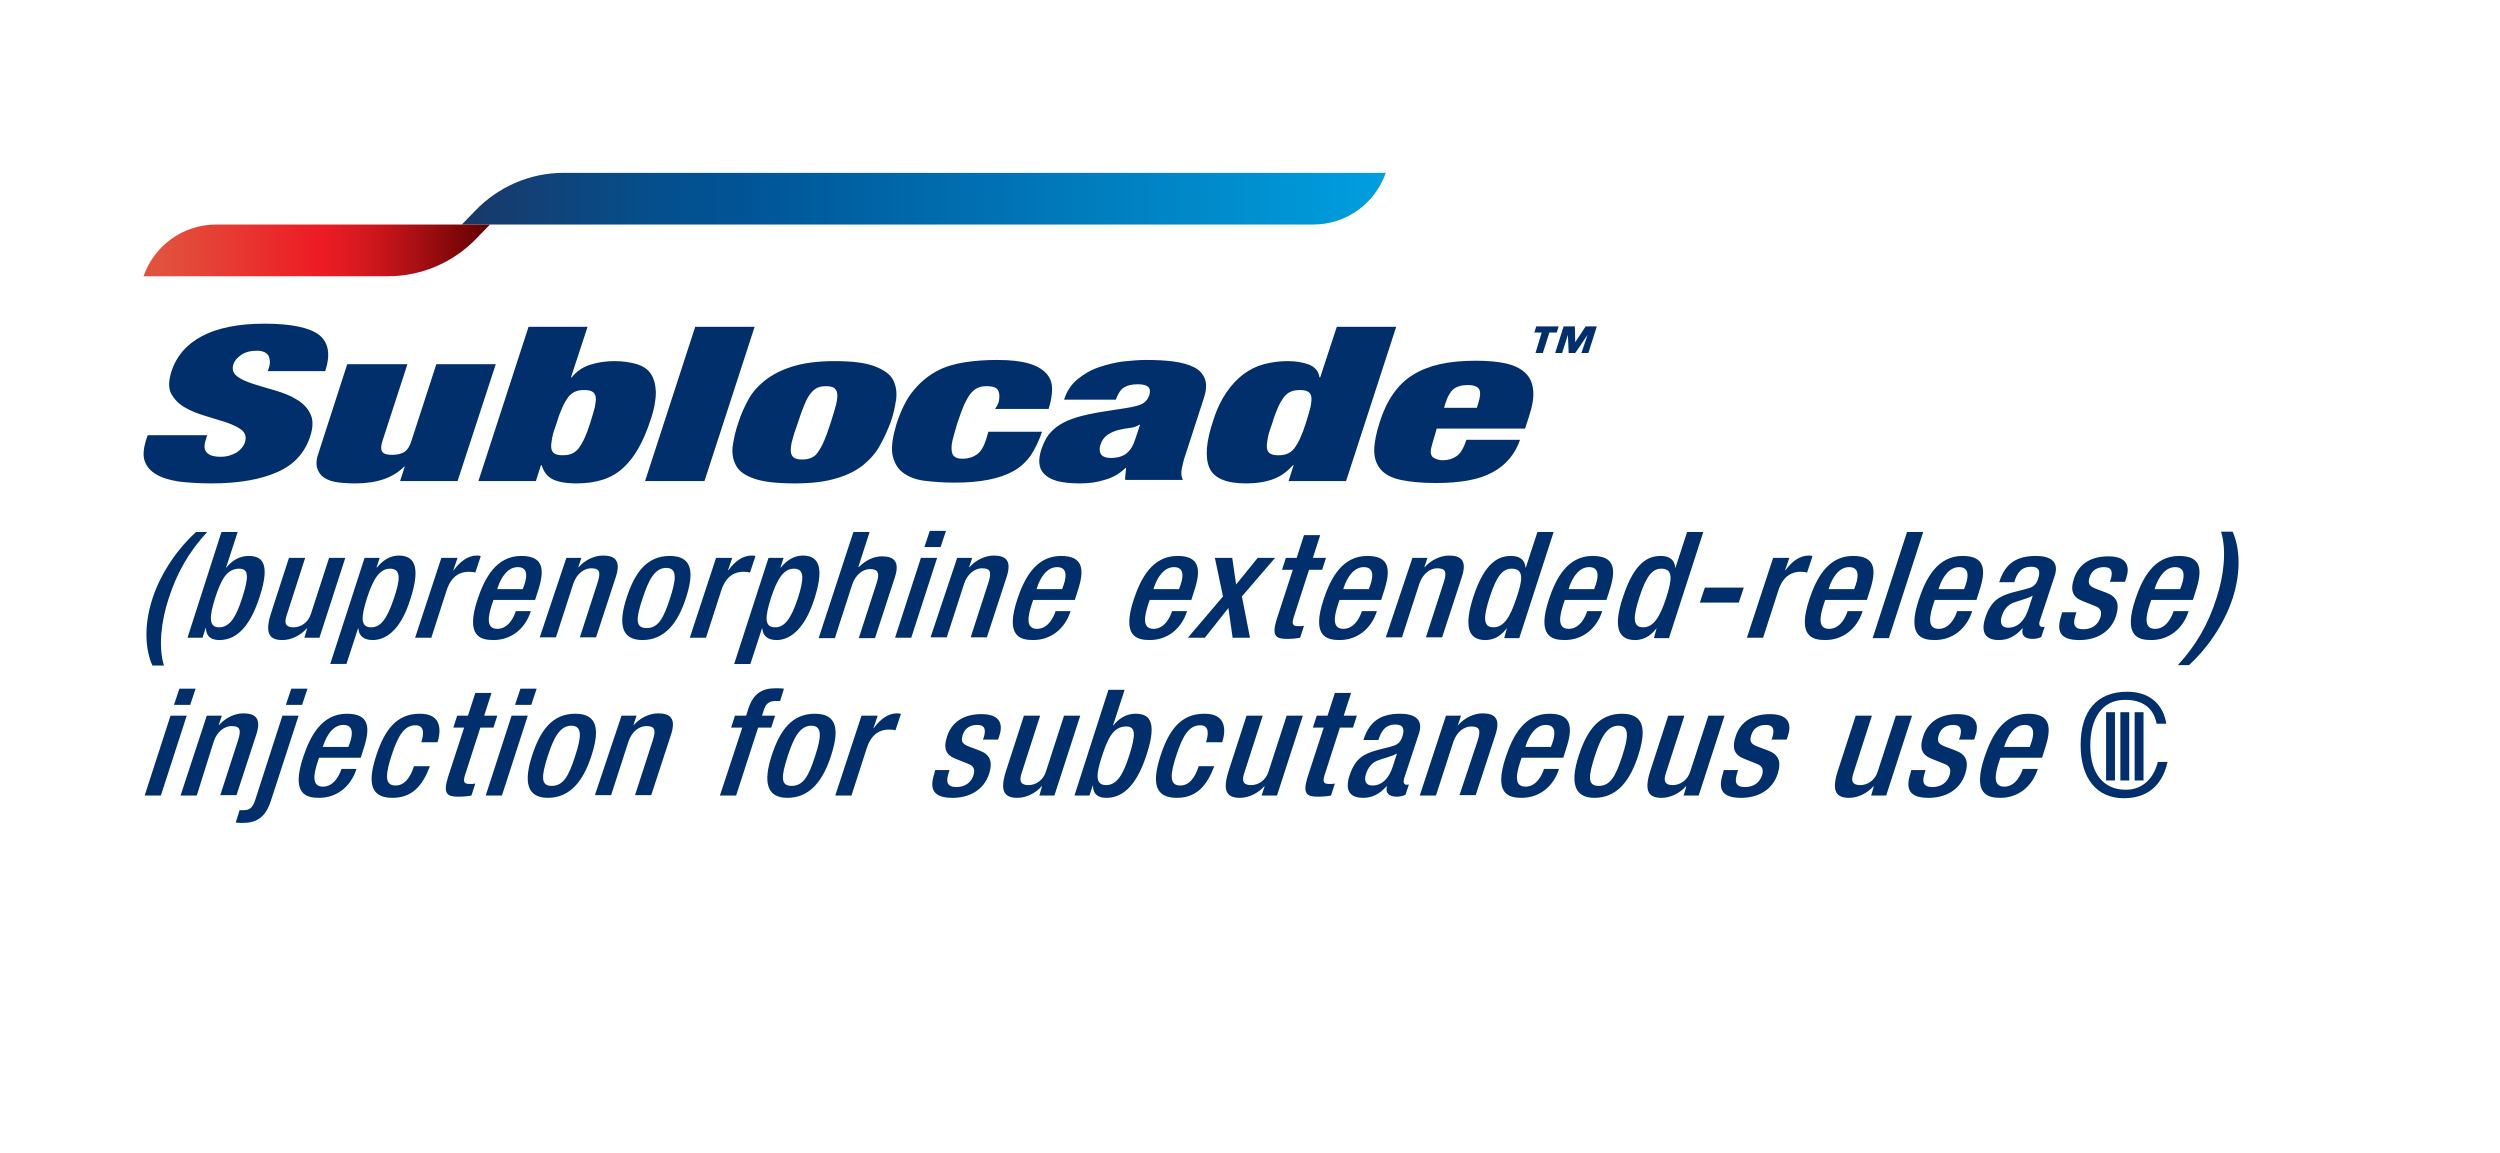
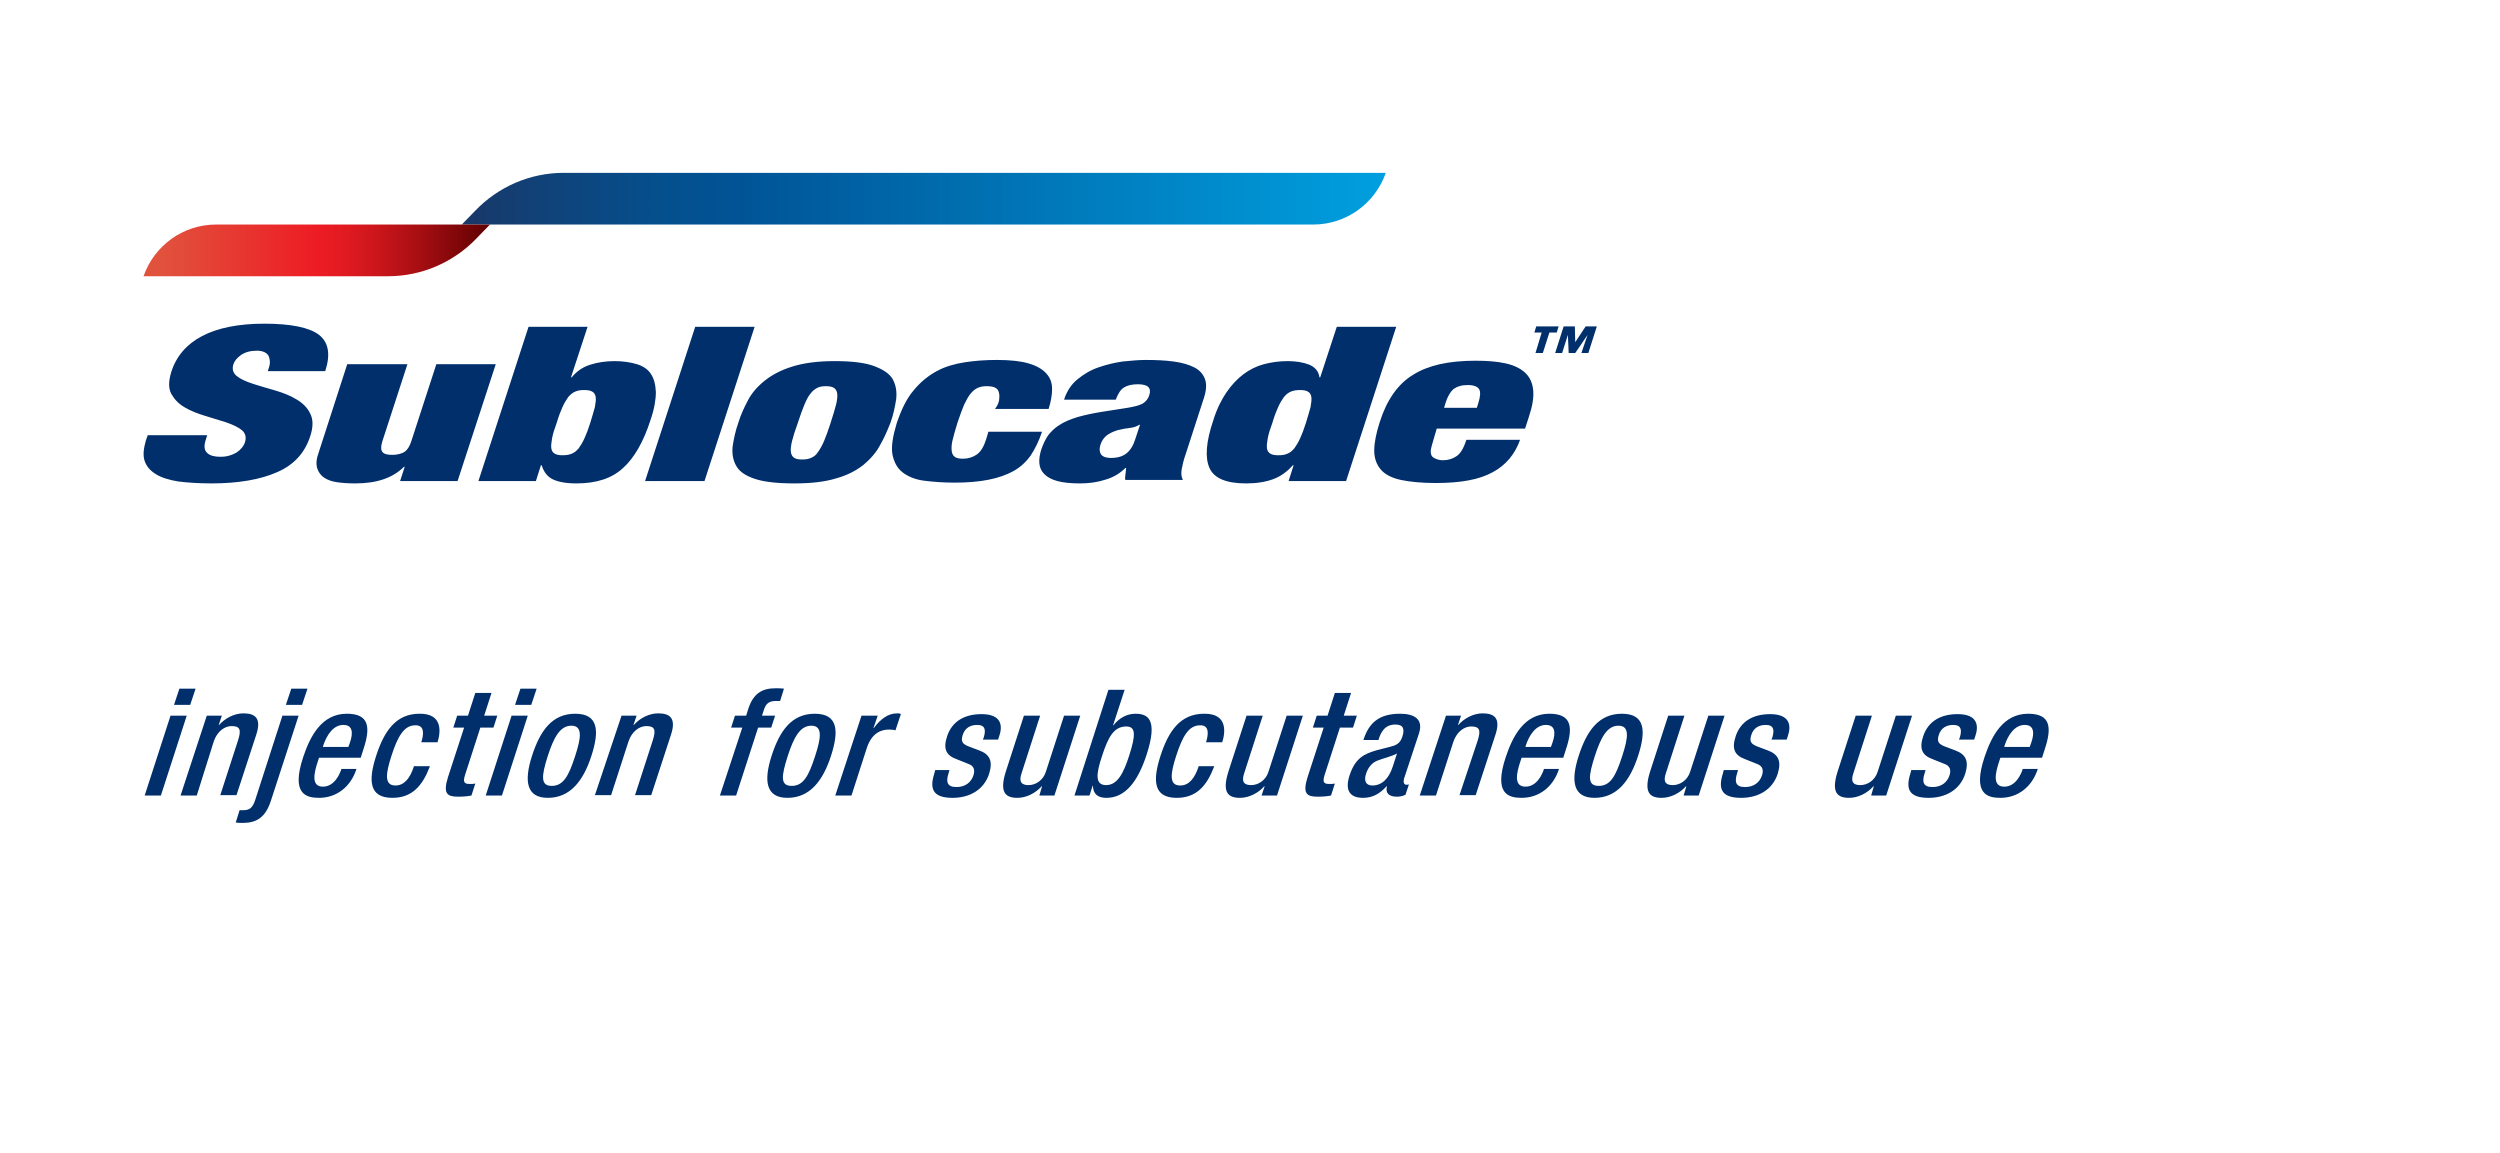
<svg xmlns="http://www.w3.org/2000/svg" id="logo-sublocade" enable-background="new 0 0 648 298.8" viewBox="0 0 648 298.8">
  <linearGradient id="sublocade-a" gradientUnits="userSpaceOnUse" x1="119.723" x2="359.235" y1="51.463" y2="51.463">
    <stop offset="0" stop-color="#193767" />
    <stop offset=".068" stop-color="#124075" />
    <stop offset=".212" stop-color="#054f8d" />
    <stop offset=".3" stop-color="#005496" />
    <stop offset="1" stop-color="#009fdf" />
  </linearGradient>
  <linearGradient id="sublocade-b" gradientUnits="userSpaceOnUse" x1="37.208" x2="126.954" y1="64.892" y2="64.892">
    <stop offset=".05" stop-color="#e1523d" />
    <stop offset=".5" stop-color="#ed1c24" />
    <stop offset=".565" stop-color="#e41b22" />
    <stop offset=".671" stop-color="#cc161c" />
    <stop offset=".804" stop-color="#a40e12" />
    <stop offset=".959" stop-color="#6e0304" />
    <stop offset="1" stop-color="#5e0000" />
  </linearGradient>
  <path d="m69.7 95.3c.4-1.2.3-2.2-.1-3.1-.5-.8-1.5-1.3-3-1.3-1.7 0-3.1.4-4.1 1.1s-1.7 1.5-2 2.4c-.4 1.3-.1 2.3.9 3.1s2.4 1.4 4.2 2 3.7 1.1 5.7 1.7 3.9 1.3 5.5 2.3c1.6.9 2.9 2.2 3.6 3.7.8 1.5.8 3.5 0 5.9-1.4 4.3-4.2 7.4-8.6 9.3-4.3 1.9-10 2.9-17 2.9-3.3 0-6.2-.2-8.6-.5-2.4-.4-4.4-1-5.8-1.9-1.5-.9-2.4-2-2.9-3.4s-.3-3.2.3-5.3l.5-1.4h15.4l-.3 1c-.6 1.7-.5 2.9.3 3.6.7.7 1.9 1 3.4 1 1.7 0 3-.4 4.2-1.1 1.1-.7 1.9-1.7 2.2-2.7.4-1.3.1-2.3-.8-3.1-1-.8-2.3-1.4-4-2-1.7-.5-3.5-1.1-5.5-1.7s-3.8-1.3-5.3-2.2c-1.6-.9-2.7-2.1-3.5-3.5-.8-1.5-.7-3.4 0-5.7 1.3-4.1 4-7.2 8-9.3s9.4-3.2 16.1-3.2c7 0 11.7 1 14.2 2.9 2.5 2 3 5.1 1.6 9.4h-14.9zm35.9-.9-6.5 20c-.4 1.3-.4 2.2 0 2.7.4.6 1.3.8 2.6.8s2.4-.3 3.2-.8c.8-.6 1.3-1.5 1.7-2.7l6.5-20h15.4l-9.9 30.3h-14.9l1.2-3.7h-.2c-2.9 2.9-7.1 4.3-12.6 4.3-1.7 0-3.3-.1-4.7-.3s-2.5-.6-3.4-1.2-1.5-1.5-1.8-2.5c-.3-1.1-.2-2.4.4-4l7.4-22.9zm46.7-9.7-4.3 13.1h.2c1.3-1.6 2.9-2.7 4.9-3.3 1.9-.6 4-.9 6.2-.9s4.1.3 5.8.8c1.6.5 2.8 1.3 3.6 2.5s1.2 2.7 1.3 4.7c0 2-.4 4.4-1.4 7.3-1.8 5.6-4.2 9.8-7.1 12.4-2.9 2.7-6.9 4-12.1 4-2.7 0-4.8-.4-6.2-1.1s-2.3-2-2.8-3.6h-.2l-1.3 4.1h-14.9l13-40zm-9.2 28.9c-.2 1.1-.3 2-.2 2.6.1.7.4 1.1.9 1.4s1.2.4 2 .4c.9 0 1.7-.1 2.4-.4s1.2-.7 1.8-1.4c.5-.7 1-1.5 1.5-2.6s1-2.4 1.5-4 .9-3 1.2-4.1c.2-1.1.3-2 .2-2.6-.1-.7-.4-1.1-.9-1.4s-1.2-.4-2.1-.4-1.6.1-2.3.4-1.2.7-1.8 1.4c-.5.7-1 1.5-1.5 2.6s-1 2.4-1.5 4.1c-.6 1.6-1 2.9-1.2 4zm52.5-28.9-13 40h-15.4l13-40zm32.5 30.7c-1 1.9-2.5 3.6-4.3 5.1-1.9 1.5-4.2 2.7-7.1 3.5-2.9.9-6.5 1.3-10.8 1.3-4.5 0-8-.4-10.3-1.2-2.4-.8-4-1.9-4.8-3.4-.8-1.4-1.1-3.1-.9-5 .3-1.9.7-4 1.5-6.2.6-2 1.5-3.9 2.5-5.8s2.5-3.6 4.4-5.1 4.2-2.7 7.1-3.6 6.5-1.4 10.9-1.4c4.5 0 7.9.4 10.3 1.3s4 2 4.8 3.4c.8 1.5 1.1 3.1.9 5.1-.3 1.9-.7 4-1.5 6.2-.8 2-1.6 3.9-2.7 5.8zm-22.8-1.1c-.3 1.2-.4 2.2-.3 2.9s.4 1.2.9 1.5 1.1.4 2 .4 1.6-.1 2.3-.4 1.3-.7 1.8-1.5c.5-.7 1.1-1.7 1.6-2.9s1.1-2.8 1.7-4.7 1.1-3.5 1.4-4.7.4-2.2.3-2.9-.4-1.2-.9-1.5-1.2-.4-2-.4c-.9 0-1.6.1-2.2.4s-1.2.7-1.8 1.5c-.6.7-1.1 1.7-1.6 2.9s-1.1 2.8-1.7 4.7c-.7 1.9-1.2 3.5-1.5 4.7zm53.7-11c.1-.8 0-1.4-.2-1.9-.3-.9-1.4-1.3-3-1.3-.9 0-1.6.1-2.3.4s-1.3.8-1.9 1.5-1.1 1.7-1.7 2.9c-.5 1.2-1.1 2.8-1.7 4.6-.6 1.9-1 3.4-1.3 4.6s-.3 2.2-.2 2.9.4 1.2.9 1.5 1.2.4 2 .4c1.4 0 2.6-.4 3.6-1.1s1.8-2 2.4-3.9l.6-2h13.9c-.8 2.4-1.8 4.4-2.9 6.1-1.2 1.7-2.7 3.1-4.5 4.1-3.6 2-8.6 3-15.2 3-3 0-5.6-.2-8-.5-2.3-.3-4.2-1.1-5.6-2.2s-2.2-2.7-2.6-4.7c-.3-2 .1-4.6 1.1-7.9 1.2-3.6 2.6-6.5 4.4-8.6 1.8-2.2 3.8-3.8 6-5s4.7-1.9 7.3-2.3 5.4-.6 8.3-.6c3.4 0 6.2.3 8.2.9 2.1.6 3.6 1.5 4.6 2.6s1.5 2.4 1.5 4-.3 3.3-.9 5.2h-13.9c.8-1 1.1-2 1.1-2.7zm32.7 19.8c.1-.6.1-1.2.2-1.8h-.2c-1.3 1.3-3 2.4-5.1 3-2.1.7-4.3 1-6.7 1-2.3 0-4.3-.2-5.8-.6s-2.6-1-3.4-1.8-1.2-1.7-1.3-2.8.1-2.3.5-3.6c.5-1.4 1.1-2.7 1.8-3.7.8-1 1.8-2 3-2.7 1.2-.8 2.7-1.4 4.6-2 1.8-.5 4-1 6.6-1.4l6.4-1c1.7-.3 3-.6 3.9-1.1.8-.5 1.4-1.2 1.7-2.2.6-1.9-.4-2.8-3-2.8-1.5 0-2.7.3-3.5.8-.9.5-1.6 1.6-2.2 3.2h-13.4c.7-2.2 1.9-4 3.5-5.3s3.4-2.4 5.5-3.1c2-.7 4.1-1.2 6.2-1.5 2.1-.2 4.1-.4 5.9-.4 2.7 0 5.1.1 7.3.4s3.9.8 5.3 1.5 2.3 1.7 2.8 3 .4 2.9-.2 4.8l-4.8 14.8c-.5 1.4-.8 2.7-1 3.8s-.1 2 .3 2.8h-14.9c-.1-.2-.1-.7 0-1.3zm.3-5.6c1-.8 1.8-2.1 2.3-3.8l1.2-3.6h-.2c-.6.4-1.4.7-2.3.8-1 .1-2.1.3-3.3.6-1.3.4-2.3.9-3 1.5s-1.2 1.4-1.5 2.4-.2 1.8.2 2.4c.5.6 1.3.9 2.5.9 1.8 0 3.1-.4 4.1-1.2zm69.9-32.8-13 40h-14.9l1.3-4.1h-.2c-1.5 1.7-3.2 2.9-5.1 3.6s-4.2 1.1-7 1.1c-5.1 0-8.3-1.3-9.5-4s-.9-6.8 1-12.4c.9-2.9 2.1-5.3 3.4-7.2s2.8-3.5 4.4-4.7 3.4-2.1 5.3-2.6 4-.8 6.1-.8c2.2 0 4 .3 5.6.9 1.5.6 2.5 1.7 2.7 3.3h.2l4.3-13.1zm-33.3 28.9c-.2 1.1-.3 2-.2 2.6.1.7.4 1.1.9 1.4s1.2.4 2.1.4 1.6-.1 2.3-.4 1.2-.7 1.8-1.4c.5-.7 1-1.5 1.5-2.6s1-2.4 1.5-4 .9-3 1.2-4.1c.2-1.1.3-2 .2-2.6-.1-.7-.4-1.1-.9-1.4s-1.2-.4-2-.4c-.9 0-1.7.1-2.4.4s-1.2.7-1.8 1.4c-.5.7-1 1.5-1.5 2.6s-1 2.4-1.5 4.1c-.6 1.6-1 2.9-1.2 4zm42.6 1.6c-.5 1.6-.5 2.7.2 3.3.7.5 1.6.8 2.6.8 1.4 0 2.6-.4 3.6-1.1s1.8-2.1 2.5-4.2h13.9c-1.3 3.7-3.7 6.6-7.1 8.4-3.4 1.9-8.3 2.8-14.7 2.8-3.7 0-6.7-.3-9.1-.8-2.3-.5-4.1-1.4-5.2-2.7s-1.7-2.9-1.7-4.9.5-4.5 1.4-7.3c.9-2.9 2.1-5.4 3.5-7.4s3.1-3.7 5.1-4.9c2-1.3 4.4-2.2 7-2.8 2.7-.6 5.8-.9 9.2-.9 3.1 0 5.7.2 7.9.7s3.8 1.3 5 2.4 1.9 2.6 2.1 4.5-.2 4.2-1.1 6.9l-1 3.1h-22.9zm12.2-14.3c-.4-.7-1.4-1.1-3-1.1s-2.8.4-3.7 1.1c-.8.7-1.5 1.9-2 3.5l-.4 1.3h8.5l.4-1.3c.5-1.6.6-2.8.2-3.5zm16.2-14.7h-1.9l.5-1.6h5.8l-.5 1.6h-1.9l-1.7 5.3h-1.9zm11.9.6-3.2 4.7h-1.7l-.2-4.7-1.5 4.7h-1.8l2.2-6.9h2.9l.1 4.1 2.7-4.1h2.9l-2.2 6.9h-1.8z" fill="#002f6c" />
  <path d="m119.7 58.2h7.2 213.5c8.5 0 16-5.4 18.8-13.4h-213.1c-8.7 0-17 3.6-23 9.9z" fill="url(#sublocade-a)" />
  <path d="m127 58.2h-7.2-63.8c-8.5 0-16 5.4-18.8 13.4h63.4c8.7 0 17-3.6 23-9.9z" fill="url(#sublocade-b)" />
  <g fill="#002f6c">
-     <path d="m53.7 137.9c-4.8 5.2-7.9 10.7-10 17.3-1.9 5.7-2.7 12.5-1.2 17.3h-3c-1.8-4-2.3-10.2 0-17.3s6.9-13.3 11.3-17.3zm3.7 0h4.2l-3 9.2h.1c1.4-1.8 3.4-3 5.7-3 3.2 0 5.9 1.4 2.9 10.6-2.3 7.1-5.6 11.2-10.4 11.2-2.9 0-3.5-1.7-3.5-3.1h-.1l-.8 2.5h-3.9zm-.6 24.7c2.9 0 4.5-3 6-7.7 1.8-5.6 1.6-7.5-.8-7.5-3.2 0-4.7 2.8-6.3 7.8-1.4 4.5-1.7 7.4 1.1 7.4zm22.8.3h-.1c-1.6 1.8-4 3-6.3 3-3.1 0-4.7-1.4-3-6.8l4.7-14.5h4.2l-4.8 14.9c-.8 2.3 0 3.1 1.8 3.1s3.8-1.2 4.5-3.5l4.7-14.5h4.2l-6.7 20.7h-3.9zm17 3c-2.3 0-3.6-1.1-3.7-3h-.1l-3 9.2h-4.2l8.9-27.5h3.9l-.8 2.5h.1c1.5-1.8 3.3-3.1 5.7-3.1 4.7 0 5.3 4 3 11.2-2.7 8.8-6.9 10.7-9.8 10.7zm4.5-18.5c-2.8 0-4.4 2.9-5.9 7.4-1.6 5-1.9 7.8 1 7.8 2.3 0 4-1.8 5.9-7.5 1.6-4.7 2-7.7-1-7.7zm13.3-2.8h4.2l-1.1 3.2h.1c1.7-2.3 3.7-3.8 6-3.8.4 0 .8 0 1 .2l-1.4 4.2c-.3-.1-.9-.2-1.7-.2-1.9 0-4.4.8-5.7 4.7l-4 12.4h-4.2zm13.5 10.9-.4 1.2c-.9 2.8-1.7 6.3 1.4 6.3 3 0 4.4-3.3 4.8-4.6h3.9c-1.5 4.7-5.2 7.5-9.7 7.5-3.4 0-7.3-1-4.1-10.6 1.8-5.4 4.8-11.2 11.3-11.2 5.8 0 6.2 3.5 4.3 9.2l-.7 2.2zm7.6-2.8.4-1.1c.9-2.6.7-4.6-1.7-4.6-2.6 0-4.3 2.6-5.2 5.3l-.1.4zm11.3-8.1h3.9l-.8 2.4h.1c1.6-1.8 4-3 6.3-3 3.2 0 4.7 1.4 3.3 5.6l-5.1 15.6h-4.2l4.6-14.2c.9-2.8.5-3.7-1.7-3.7-1.7 0-3.7 1.3-4.6 4l-4.5 13.9h-4.2zm15.6 10.4c2.1-6.5 5.2-10.9 11.2-10.9s6.3 4.4 4.2 10.9-5.5 10.9-11.3 10.9c-5.6 0-6.2-4.4-4.1-10.9zm5.2 7.8c3 0 4.4-2.5 6.1-7.8 1.5-4.6 2-7.8-1-7.8s-4.6 3.2-6.1 7.8c-1.8 5.3-2 7.8 1 7.8zm18-18.2h4.2l-1.1 3.2h.1c1.7-2.3 3.7-3.8 6-3.8.4 0 .8 0 1 .2l-1.4 4.2c-.3-.1-.9-.2-1.7-.2-1.9 0-4.4.8-5.7 4.7l-4 12.4h-4.2zm15.7 21.3c-2.3 0-3.6-1.1-3.7-3h-.1l-3 9.2h-4.2l8.9-27.5h3.9l-.8 2.5h.1c1.5-1.8 3.3-3.1 5.7-3.1 4.7 0 5.3 4 3 11.2-2.8 8.8-7 10.7-9.8 10.7zm4.5-18.5c-2.8 0-4.4 2.9-5.9 7.4-1.6 5-1.9 7.8 1 7.8 2.3 0 4-1.8 5.9-7.5 1.5-4.7 1.9-7.7-1-7.7zm15.4-9.5h4.2l-2.9 9 .1.1c1.8-1.8 3.9-2.8 6-2.8 3.2 0 4.7 1.4 3.3 5.6l-5.1 15.6h-4.2l4.6-14.2c.9-2.7.4-3.7-1.7-3.7-1.7 0-3.7 1.3-4.6 4l-4.5 13.9h-4.2zm17.5 6.7h4.2l-6.7 20.7h-4.2zm2.3-7h4.2l-1.4 4.2h-4.2zm7.1 7h3.9l-.8 2.4h.1c1.6-1.8 4-3 6.3-3 3.2 0 4.7 1.4 3.3 5.6l-5.1 15.6h-4.2l4.6-14.2c.9-2.8.5-3.7-1.7-3.7-1.7 0-3.7 1.3-4.6 4l-4.5 13.9h-4.2zm19.7 10.9-.4 1.2c-.9 2.8-1.7 6.3 1.4 6.3 3 0 4.4-3.3 4.8-4.6h3.9c-1.5 4.7-5.2 7.5-9.7 7.5-3.4 0-7.3-1-4.1-10.6 1.8-5.4 4.8-11.2 11.3-11.2 5.8 0 6.2 3.5 4.3 9.2l-.7 2.2zm7.5-2.8.4-1.1c.9-2.6.7-4.6-1.7-4.6-2.6 0-4.3 2.6-5.2 5.3l-.1.4zm22.7 2.8-.4 1.2c-.9 2.8-1.7 6.3 1.4 6.3 3 0 4.4-3.3 4.8-4.6h3.9c-1.5 4.7-5.2 7.5-9.7 7.5-3.4 0-7.3-1-4.1-10.6 1.8-5.4 4.8-11.2 11.3-11.2 5.8 0 6.2 3.5 4.3 9.2l-.7 2.2zm7.6-2.8.4-1.1c.9-2.6.7-4.6-1.7-4.6-2.6 0-4.3 2.6-5.2 5.3l-.1.4zm11.4 1.9-2.1-10h4.5l1 6.9 5.6-6.9h4.5l-8.6 10 2.1 10.7h-4.5l-1.1-7.7-6.1 7.7h-4.4zm16.3-10h2.8l1.9-5.9h4.2l-1.9 5.9h3.4l-1 3.1h-3.4l-4 12.4c-.5 1.7-.2 2.2 1.2 2.2.6 0 1.1 0 1.5-.1l-1 3.1c-1 .2-2.1.3-3.5.3-2.8 0-3.9-.8-2.6-5l4.2-12.9h-2.8zm13.9 10.9-.4 1.2c-.9 2.8-1.7 6.3 1.4 6.3 3 0 4.4-3.3 4.8-4.6h3.9c-1.5 4.7-5.2 7.5-9.7 7.5-3.4 0-7.3-1-4.1-10.6 1.8-5.4 4.8-11.2 11.3-11.2 5.8 0 6.2 3.5 4.3 9.2l-.7 2.2zm7.6-2.8.4-1.1c.9-2.6.7-4.6-1.7-4.6-2.6 0-4.3 2.6-5.2 5.3l-.1.4zm11.3-8.1h3.9l-.8 2.4h.1c1.6-1.8 4-3 6.3-3 3.2 0 4.7 1.4 3.3 5.6l-5.1 15.6h-4.2l4.6-14.2c.9-2.8.5-3.7-1.7-3.7-1.7 0-3.7 1.3-4.6 4l-4.5 13.9h-4.2zm24.5 18.2c-1 1.3-2.7 3.1-5.6 3.1-4.8 0-5.4-4.1-3.1-11.2 3-9.2 6.7-10.6 9.8-10.6 2.3 0 3.6 1.1 3.7 3h.1l3-9.2h4.2l-8.9 27.5h-3.9zm1.2-15.4c-2.3 0-3.9 1.9-5.7 7.5-1.5 4.7-1.9 7.7 1 7.7 2.8 0 4.4-2.9 5.9-7.4 1.7-4.9 2.1-7.8-1.2-7.8zm13.8 8.1-.4 1.2c-.9 2.8-1.7 6.3 1.4 6.3 3 0 4.4-3.3 4.8-4.6h3.9c-1.5 4.7-5.2 7.5-9.7 7.5-3.4 0-7.3-1-4.1-10.6 1.8-5.4 4.8-11.2 11.3-11.2 5.8 0 6.2 3.5 4.3 9.2l-.7 2.2zm7.6-2.8.4-1.1c.9-2.6.7-4.6-1.7-4.6-2.6 0-4.3 2.6-5.2 5.3l-.1.4zm16.2 10.1c-1 1.3-2.7 3.1-5.6 3.1-4.8 0-5.5-4.1-3.1-11.2 3-9.2 6.7-10.6 9.8-10.6 2.3 0 3.6 1.1 3.7 3h.1l3-9.2h4.2l-8.9 27.5h-3.9zm1.2-15.4c-2.3 0-3.9 1.9-5.7 7.5-1.5 4.7-1.9 7.7 1 7.7 2.8 0 4.4-2.9 5.9-7.4 1.6-4.9 2-7.8-1.2-7.8zm11.3 4.9h10.1l-1.3 3.9h-10.1zm17.7-7.7h4.2l-1.1 3.2h.1c1.7-2.3 3.7-3.8 6-3.8.4 0 .8 0 1 .2l-1.4 4.2c-.3-.1-.9-.2-1.7-.2-1.9 0-4.4.8-5.7 4.7l-4 12.4h-4.2zm13.5 10.9-.4 1.2c-.9 2.8-1.7 6.3 1.4 6.3 3 0 4.4-3.3 4.8-4.6h3.9c-1.5 4.7-5.2 7.5-9.7 7.5-3.4 0-7.3-1-4.1-10.6 1.8-5.4 4.8-11.2 11.3-11.2 5.8 0 6.2 3.5 4.3 9.2l-.7 2.2zm7.5-2.8.4-1.1c.9-2.6.7-4.6-1.7-4.6-2.6 0-4.3 2.6-5.2 5.3l-.1.4zm13.7-14.8h4.2l-8.9 27.5h-4.2zm7.2 17.6-.4 1.2c-.9 2.8-1.7 6.3 1.4 6.3 3 0 4.4-3.3 4.8-4.6h3.9c-1.5 4.7-5.2 7.5-9.7 7.5-3.4 0-7.3-1-4.1-10.6 1.8-5.4 4.8-11.2 11.3-11.2 5.8 0 6.2 3.5 4.3 9.2l-.7 2.2zm7.6-2.8.4-1.1c.9-2.6.7-4.6-1.7-4.6-2.6 0-4.3 2.6-5.2 5.3l-.1.4zm19.6 8.3c-.3.8 0 1.5.6 1.5.3 0 .6 0 .7-.1l-.9 2.7c-.6.3-1.4.5-2.2.5-1.8 0-3.1-.7-2.6-2.7h-.1c-1.8 2-3.7 3-6.1 3-3.3 0-4.8-1.8-3.5-5.8 1.5-4.6 3.9-5.6 6.9-6.5l3.5-.9c1.6-.4 2.7-.8 3.3-2.7s.3-3.1-1.8-3.1c-2.8 0-3.8 2-4.4 4h-3.9c1.4-4.4 4-6.8 9.5-6.8 3.7 0 6.1 1.4 4.9 5.1zm-1.8-6.6c-1.4.8-3.8 1.3-5.2 1.9s-2.3 1.8-2.8 3.3c-.6 1.7-.2 3.1 1.6 3.1 2.5 0 4.3-1.8 5.3-4.9zm20-3.7.2-.5c.5-1.7.5-3.2-1.7-3.2-1.7 0-3.2.7-3.8 2.7-.5 1.7 0 2.3 1.9 3l2.4.9c2.7 1 3.6 2.7 2.6 6-1.4 4.4-5.3 6.3-9.5 6.3-5.2 0-6-2.4-4.7-6.4l.2-.8h3.7l-.2.7c-.8 2.4-.4 3.7 2 3.7 2.3 0 3.8-1.2 4.4-3 .5-1.5.1-2.5-1.3-3l-3-1.2c-2.8-1-3.6-2.7-2.5-6 1.3-3.9 4.6-5.7 8.9-5.7 5.3 0 5.5 3.1 4.6 5.7l-.3.9h-3.9zm10.7 4.8-.4 1.2c-.9 2.8-1.7 6.3 1.4 6.3 3 0 4.4-3.3 4.8-4.6h3.9c-1.5 4.7-5.2 7.5-9.7 7.5-3.4 0-7.3-1-4.1-10.6 1.8-5.4 4.8-11.2 11.3-11.2 5.8 0 6.2 3.5 4.3 9.2l-.7 2.2zm7.5-2.8.4-1.1c.9-2.6.7-4.6-1.7-4.6-2.6 0-4.3 2.6-5.2 5.3l-.1.4zm-.6 19.7c4.8-5.2 7.9-10.7 10-17.3 1.9-5.7 2.7-12.5 1.2-17.3h3c1.8 4 2.3 10.2 0 17.3-2.3 7-6.9 13.3-11.3 17.3z" />
    <path d="m44.2 185.5h4.2l-6.7 20.7h-4.2zm2.3-7h4.2l-1.4 4.2h-4.2zm7.1 7h3.9l-.8 2.4h.1c1.6-1.8 4-3 6.3-3 3.2 0 4.7 1.4 3.3 5.6l-5.1 15.6h-4.2l4.6-14.2c.9-2.8.5-3.7-1.7-3.7-1.7 0-3.7 1.3-4.6 4l-4.4 14h-4.2zm23.8 0-7.2 22.1c-1.4 4.3-3.7 5.7-7.3 5.7-.6 0-1.2 0-1.8-.1l1-3.2h1c1.6 0 2.4-.6 3.1-2.8l7-21.7zm2.3-7-1.4 4.2h-4.2l1.4-4.2zm3 17.9-.4 1.2c-.9 2.8-1.7 6.3 1.4 6.3 3 0 4.4-3.3 4.8-4.6h3.9c-1.5 4.7-5.2 7.5-9.7 7.5-3.4 0-7.3-1-4.1-10.6 1.8-5.4 4.8-11.2 11.3-11.2 5.8 0 6.2 3.5 4.3 9.2l-.7 2.2zm7.6-2.8.4-1.1c.9-2.6.7-4.6-1.7-4.6-2.6 0-4.3 2.6-5.2 5.3l-.1.4zm21.1 5.1c-1.9 5-4.6 8.1-9.7 8.1-6 0-6.3-4.4-4.2-10.9s5.2-10.9 11.2-10.9c6.2-.1 5.5 4.9 4.7 7.4h-4.2c.6-1.9 1-4.5-1.6-4.4-3 0-4.6 3.2-6.1 7.8s-2 7.8 1 7.8c2.3 0 3.8-1.9 4.8-5h4.1zm7.1-13.2h2.8l1.9-5.9h4.2l-1.9 5.9h3.4l-1 3.1h-3.4l-4 12.4c-.5 1.7-.2 2.2 1.2 2.2.6 0 1.1 0 1.5-.1l-1 3.1c-1 .2-2.1.3-3.5.3-2.8 0-3.9-.8-2.6-5l4.2-12.9h-2.8zm14.1 0h4.2l-6.7 20.7h-4.2zm2.3-7h4.2l-1.4 4.2h-4.2zm3 17.4c2.1-6.5 5.2-10.9 11.2-10.9s6.3 4.4 4.2 10.9-5.5 10.9-11.3 10.9c-5.6 0-6.2-4.4-4.1-10.9zm5.1 7.8c3 0 4.4-2.5 6.1-7.8 1.5-4.6 2-7.8-1-7.8s-4.6 3.2-6.1 7.8c-1.7 5.3-1.9 7.8 1 7.8zm18.1-18.2h3.9l-.8 2.4h.1c1.6-1.8 4-3 6.3-3 3.2 0 4.7 1.4 3.3 5.6l-5.1 15.6h-4.2l4.6-14.2c.9-2.8.5-3.7-1.7-3.7-1.7 0-3.7 1.3-4.6 4l-4.5 13.9h-4.2zm31.3 3.1h-2.9l1-3.1h2.9l.6-1.9c1.3-3.9 3.6-5.2 7-5.2.9 0 1.6 0 2.2.1l-1 3.2h-1.2c-1.5 0-2.4.6-2.9 2l-.6 1.8h3.4l-1 3.1h-3.4l-5.7 17.6h-4.2zm7.6 7.3c2.1-6.5 5.2-10.9 11.2-10.9s6.3 4.4 4.2 10.9-5.5 10.9-11.3 10.9c-5.6 0-6.2-4.4-4.1-10.9zm5.2 7.8c3 0 4.4-2.5 6.1-7.8 1.5-4.6 2-7.8-1-7.8s-4.6 3.2-6.1 7.8c-1.7 5.3-2 7.8 1 7.8zm18.1-18.2h4.2l-1.1 3.2h.1c1.7-2.3 3.7-3.8 6-3.8.4 0 .8 0 1 .2l-1.4 4.2c-.3-.1-.9-.2-1.7-.2-1.9 0-4.4.8-5.7 4.7l-4 12.4h-4.2zm31.5 6.1.2-.5c.5-1.7.5-3.2-1.7-3.2-1.7 0-3.2.7-3.8 2.7-.5 1.7 0 2.3 1.9 3l2.4.9c2.7 1 3.6 2.7 2.6 6-1.4 4.4-5.3 6.3-9.5 6.3-5.2 0-6-2.4-4.7-6.4l.2-.8h3.7l-.2.7c-.8 2.4-.4 3.7 2 3.7 2.3 0 3.8-1.2 4.4-3 .5-1.5.1-2.5-1.3-3l-3-1.2c-2.8-1-3.6-2.7-2.5-6 1.3-3.9 4.6-5.7 8.9-5.7 5.3 0 5.5 3.1 4.6 5.7l-.3.9h-3.9zm15.3 12.2h-.1c-1.6 1.8-4 3-6.3 3-3.1 0-4.7-1.4-3-6.8l4.7-14.5h4.2l-4.8 14.9c-.8 2.3 0 3.1 1.8 3.1s3.8-1.2 4.5-3.5l4.7-14.5h4.2l-6.7 20.7h-3.9zm17.2-25h4.2l-3 9.2h.1c1.4-1.8 3.4-3 5.7-3 3.2 0 5.9 1.4 2.9 10.6-2.3 7.1-5.6 11.2-10.4 11.2-2.9 0-3.5-1.7-3.5-3.1h-.1l-.8 2.5h-3.9zm-.6 24.7c2.9 0 4.5-3 6-7.7 1.8-5.6 1.6-7.5-.8-7.5-3.2 0-4.7 2.8-6.3 7.8-1.5 4.5-1.8 7.4 1.1 7.4zm28-4.8c-1.9 5-4.6 8.1-9.7 8.1-6 0-6.3-4.4-4.2-10.9s5.2-10.9 11.3-10.9c6.2-.1 5.5 4.9 4.7 7.4h-4.2c.6-1.9 1-4.5-1.6-4.4-3 0-4.6 3.2-6.1 7.8s-2 7.8 1 7.8c2.3 0 3.8-1.9 4.8-5h4zm13.1 5.1h-.1c-1.6 1.8-4 3-6.3 3-3.1 0-4.7-1.4-3-6.8l4.7-14.5h4.2l-4.8 14.9c-.8 2.3 0 3.1 1.8 3.1s3.8-1.2 4.5-3.5l4.7-14.5h4.2l-6.7 20.7h-4zm13.5-18.3h2.8l1.9-5.9h4.2l-1.9 5.9h3.4l-1 3.1h-3.4l-4 12.4c-.5 1.7-.2 2.2 1.2 2.2.6 0 1.1 0 1.5-.1l-1 3.1c-1 .2-2.1.3-3.5.3-2.8 0-3.9-.8-2.6-5l4.2-12.9h-2.8zm22.6 16.4c-.2.8 0 1.5.6 1.5.3 0 .6 0 .7-.1l-.9 2.7c-.6.3-1.4.5-2.2.5-1.8 0-3.1-.7-2.6-2.7h-.1c-1.8 2-3.7 3-6.1 3-3.3 0-4.8-1.8-3.5-5.8 1.5-4.6 3.9-5.6 6.9-6.5l3.5-.9c1.6-.4 2.7-.8 3.3-2.7s.3-3.1-1.8-3.1c-2.8 0-3.8 2-4.4 4h-3.9c1.4-4.4 4-6.8 9.5-6.8 3.7 0 6.1 1.4 4.9 5.1zm-1.8-6.6c-1.4.8-3.8 1.3-5.2 1.9s-2.3 1.8-2.8 3.3c-.6 1.7-.2 3.1 1.6 3.1 2.5 0 4.3-1.8 5.3-4.9zm12.7-9.8h3.9l-.8 2.4h.1c1.6-1.8 4-3 6.3-3 3.2 0 4.7 1.4 3.3 5.6l-5.1 15.6h-4.2l4.7-14.1c.9-2.8.5-3.7-1.7-3.7-1.7 0-3.7 1.3-4.6 4l-4.5 13.9h-4.2zm19.6 10.9-.4 1.2c-.9 2.8-1.7 6.3 1.4 6.3 3 0 4.4-3.3 4.8-4.6h3.9c-1.5 4.7-5.2 7.5-9.7 7.5-3.4 0-7.3-1-4.1-10.6 1.8-5.4 4.8-11.2 11.3-11.2 5.8 0 6.2 3.5 4.3 9.2l-.7 2.2zm7.6-2.8.4-1.1c.9-2.6.7-4.6-1.7-4.6-2.6 0-4.3 2.6-5.2 5.3l-.1.4zm7.2 2.3c2.1-6.5 5.2-10.9 11.2-10.9s6.3 4.4 4.2 10.9-5.5 10.9-11.3 10.9c-5.6 0-6.2-4.4-4.1-10.9zm5.2 7.8c3 0 4.4-2.5 6.1-7.8 1.5-4.6 2-7.8-1-7.8s-4.6 3.2-6.1 7.8c-1.7 5.3-2 7.8 1 7.8zm22.7.1h-.1c-1.6 1.8-4 3-6.3 3-3.1 0-4.7-1.4-3-6.8l4.7-14.5h4.2l-4.8 14.9c-.8 2.3 0 3.1 1.8 3.1s3.8-1.2 4.5-3.5l4.7-14.5h4.2l-6.7 20.7h-3.9zm22.1-12.2.2-.5c.5-1.7.5-3.2-1.7-3.2-1.7 0-3.2.7-3.8 2.7-.5 1.7 0 2.3 1.9 3l2.4.9c2.7 1 3.6 2.7 2.6 6-1.4 4.4-5.3 6.3-9.5 6.3-5.2 0-6-2.4-4.7-6.4l.2-.8h3.7l-.2.7c-.8 2.4-.4 3.7 2 3.7 2.3 0 3.8-1.2 4.4-3 .5-1.5.1-2.5-1.3-3l-3-1.2c-2.8-1-3.6-2.7-2.5-6 1.3-3.9 4.6-5.7 8.9-5.7 5.3 0 5.5 3.1 4.6 5.7l-.3.9h-3.9zm26.5 12.2h-.1c-1.6 1.8-4 3-6.3 3-3.1 0-4.7-1.4-3-6.8l4.7-14.5h4.2l-4.8 14.9c-.8 2.3 0 3.1 1.8 3.1s3.8-1.2 4.5-3.5l4.7-14.5h4.2l-6.7 20.7h-3.9zm22.1-12.2.2-.5c.5-1.7.5-3.2-1.7-3.2-1.7 0-3.2.7-3.8 2.7-.5 1.7 0 2.3 1.9 3l2.4.9c2.7 1 3.6 2.7 2.6 6-1.4 4.4-5.3 6.3-9.5 6.3-5.2 0-6-2.4-4.7-6.4l.2-.8h3.7l-.2.7c-.8 2.4-.4 3.7 2 3.7 2.3 0 3.8-1.2 4.4-3 .5-1.5.1-2.5-1.3-3l-3-1.2c-2.8-1-3.6-2.7-2.5-6 1.3-3.9 4.6-5.7 8.9-5.7 5.3 0 5.5 3.1 4.6 5.7l-.3.9h-3.9zm10.7 4.8-.4 1.2c-.9 2.8-1.7 6.3 1.4 6.3 3 0 4.4-3.3 4.8-4.6h3.9c-1.5 4.7-5.2 7.5-9.7 7.5-3.4 0-7.3-1-4.1-10.6 1.8-5.4 4.8-11.2 11.3-11.2 5.8 0 6.2 3.5 4.3 9.2l-.7 2.2zm7.6-2.8.4-1.1c.9-2.6.7-4.6-1.7-4.6-2.6 0-4.3 2.6-5.2 5.3l-.1.4z" />
-     <path d="m561.8 197.6c-1.4 6.2-5.4 9.3-11.3 9.3-7 0-11.2-5.1-11.2-13.8 0-8.8 4.2-13.8 12.1-13.8 6.1 0 9.4 3.6 10.1 8.3h-2.5c-.8-4.1-3.6-6.2-8.2-6.2-6.2 0-9 5.2-9 11.8 0 7.3 3.4 11.5 9.2 11.5 4.5 0 7.3-3.1 8.3-7.2h2.5zm-9.9-13h-2.3v17.7h2.3zm-3.7 0h-2.3v17.7h2.3zm7.4 0h-2.3v17.7h2.3z" />
  </g>
</svg>